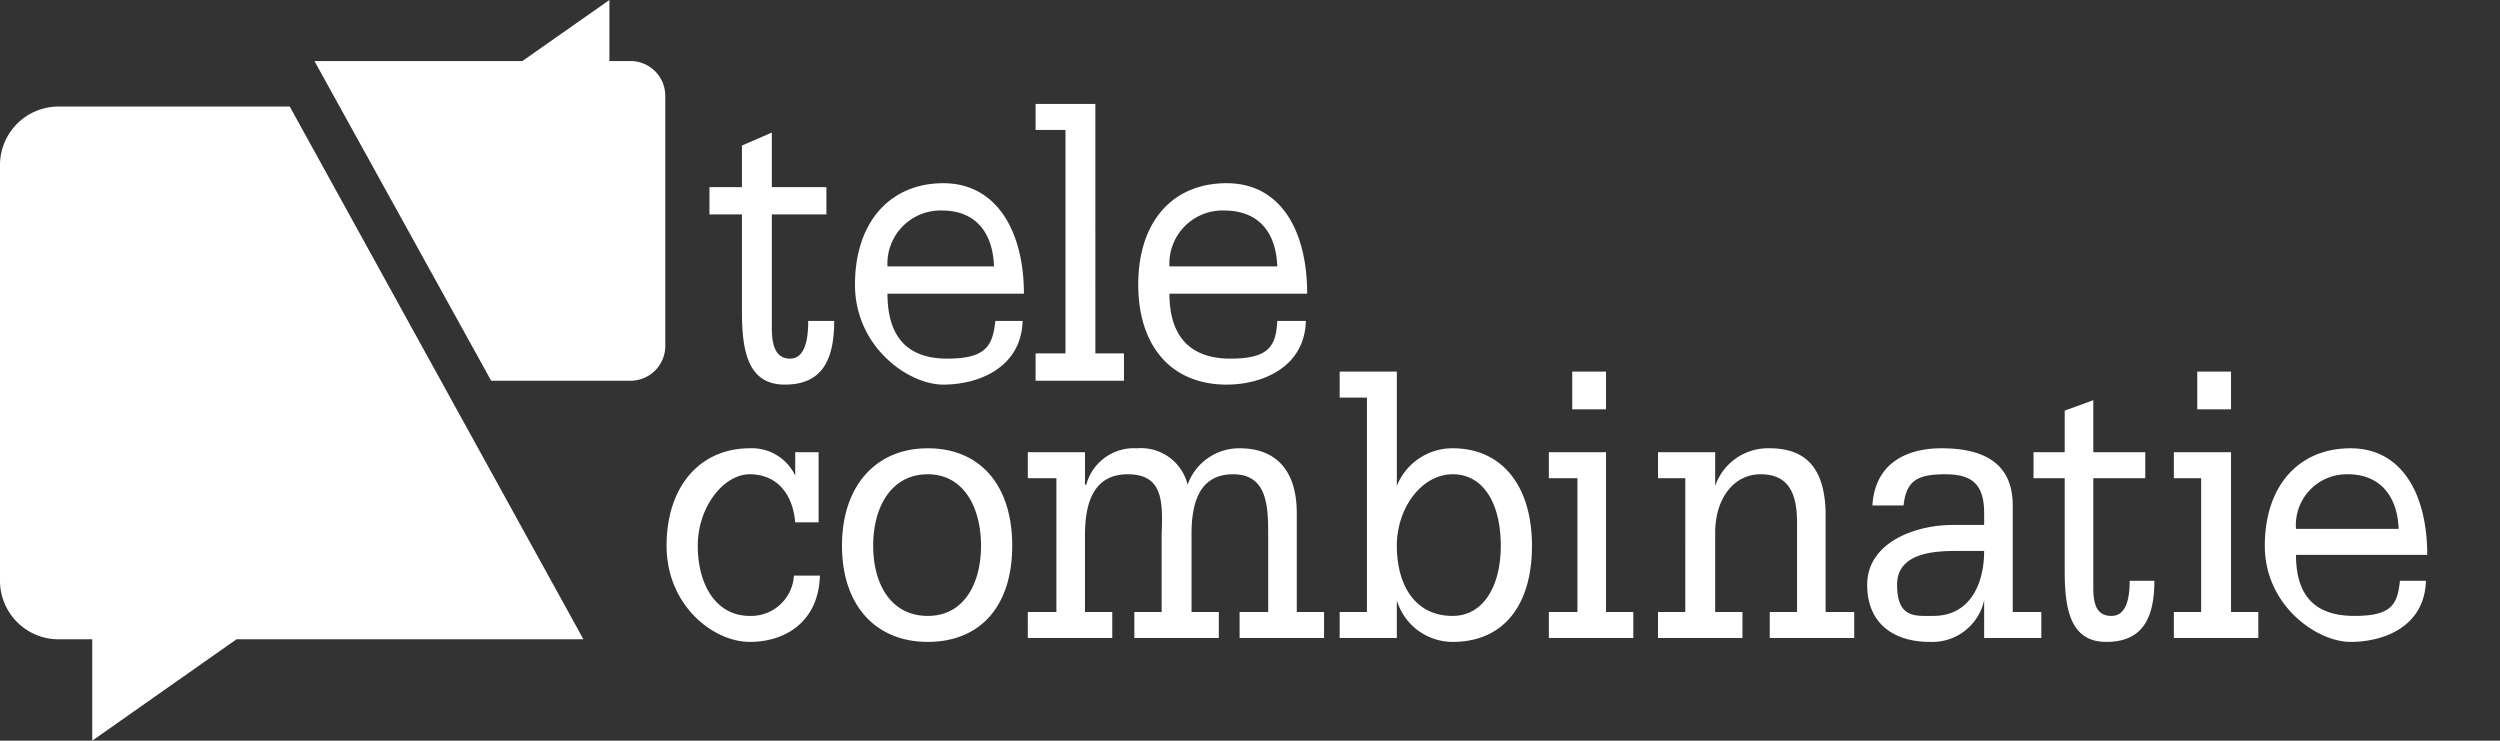
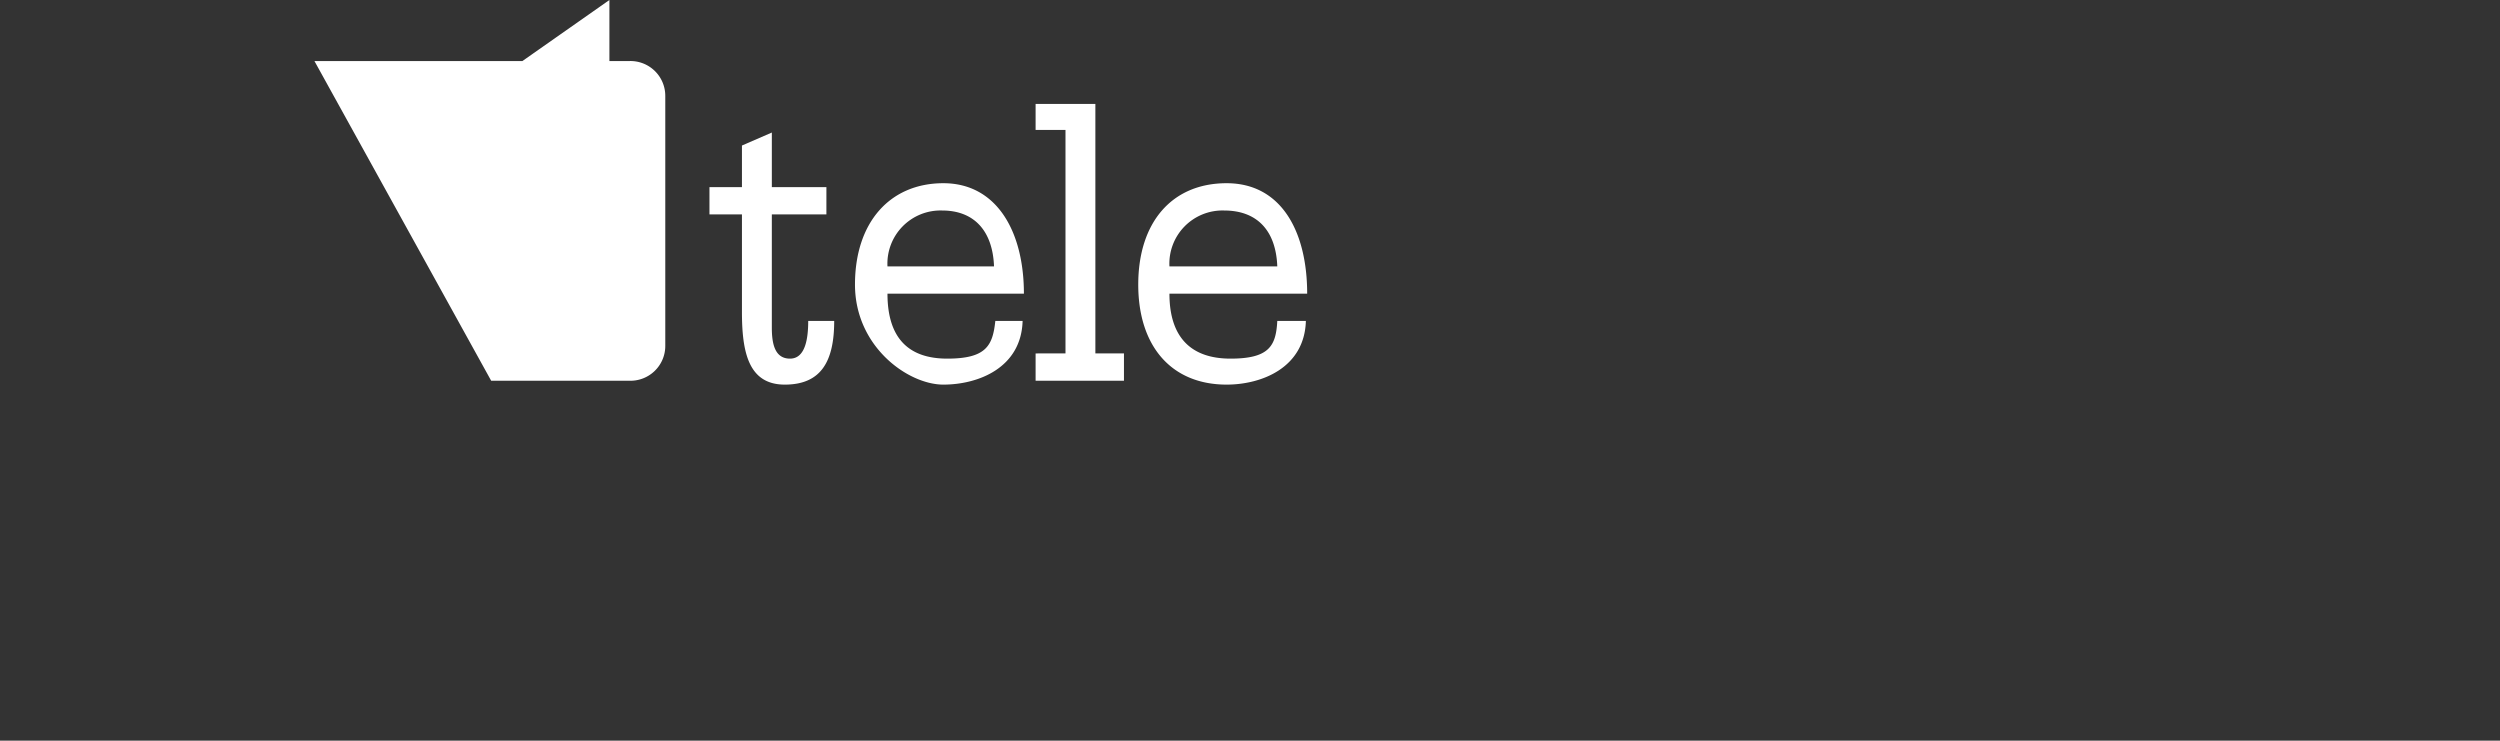
<svg xmlns="http://www.w3.org/2000/svg" width="192.4" height="57" viewBox="0 0 192.4 57">
  <rect x="0" y="0" width="192.4" height="57" fill="#333333" stroke="none" />
  <g id="Laag_2" data-name="Laag 2">
    <g id="Laag_1-2" data-name="Laag 1">
-       <path d="M4.6,8.2H22.3l22.6,41H18.2L7.1,57V49.2H4.6A4.51,4.51,0,0,1,0,44.6V12.8A4.51,4.51,0,0,1,4.6,8.2Z" style="fill:#fff" />
      <path d="M48.4,29.3H37.8L24.2,4.7h16L46.9,0V4.7h1.5a2.68,2.68,0,0,1,2.8,2.7V26.6a2.68,2.68,0,0,1-2.8,2.7ZM63.6,16.5H59.4v8.7c0,1.2.2,2.4,1.4,2.4s1.4-1.6,1.4-2.9h2c0,3.1-1,4.9-3.8,4.9s-3.3-2.5-3.3-5.6V16.5H54.6V14.4h2.5V11.2l2.3-1v4.2h4.2Zm4.7,6.1c0,3.4,1.6,5,4.6,5s3.5-1,3.7-2.9h2.1c-.1,3.6-3.4,4.9-6.1,4.9s-6.8-2.9-6.8-7.7,2.7-7.8,6.8-7.8,6.2,3.7,6.2,8.5Zm8.2-2.1c-.1-2.7-1.5-4.3-4-4.3a4.09,4.09,0,0,0-4.2,4.3Zm3.2,6.7H82V10H79.7V8h4.6V27.2h2.2v2.1H79.7ZM90,22.6c0,3.4,1.7,5,4.7,5s3.5-1,3.6-2.9h2.2c-.1,3.6-3.4,4.9-6.1,4.9-4.2,0-6.8-2.9-6.8-7.7s2.6-7.8,6.8-7.8,6.2,3.7,6.2,8.5Zm8.3-2.1c-.1-2.7-1.5-4.3-4.1-4.3A4.09,4.09,0,0,0,90,20.5Z" style="fill:#fff" />
-       <path d="M63,40.2H61.2c-.2-2.3-1.5-3.7-3.5-3.7s-4,2.5-4,5.5,1.4,5.4,4,5.4a3.3,3.3,0,0,0,3.4-3.1h2c-.1,3.5-2.6,5.1-5.4,5.1s-6.4-2.8-6.4-7.4,2.6-7.5,6.4-7.5a3.69,3.69,0,0,1,3.5,2.1V34.8H63Zm8.4-5.7c4,0,6.5,2.8,6.5,7.5s-2.5,7.4-6.5,7.4-6.6-2.8-6.6-7.4S67.4,34.5,71.4,34.5Zm0,12.9c2.8,0,4.1-2.5,4.1-5.4s-1.3-5.5-4.1-5.5S67.2,39,67.2,42,68.6,47.4,71.4,47.4Zm7.7-.3h2.2V36.8H79.1v-2h4.4v2.5h.1a3.8,3.8,0,0,1,3.9-2.8,3.7,3.7,0,0,1,3.9,2.8,4.21,4.21,0,0,1,4-2.8c2.8,0,4.4,1.7,4.4,5v7.6h2.1v2H95.4v-2h2.2v-6c0-2.2-.1-4.6-2.7-4.6s-3.2,2.2-3.2,4.6v6h2.1v2H87.3v-2h2.1v-6c.1-2.5.1-4.6-2.6-4.6s-3.3,2.3-3.3,4.7v5.9h2.1v2H79.1Zm24,0h2.1V30.6h-2.1v-2h4.4v8.8a4.6,4.6,0,0,1,4.3-2.9c3.8,0,6.1,2.9,6.1,7.5s-2.2,7.4-6.1,7.4a4.49,4.49,0,0,1-4.3-3.2v2.9h-4.4Zm8.7.3c2.3,0,3.7-2.2,3.7-5.4s-1.3-5.5-3.7-5.5-4.3,2.6-4.3,5.5S108.8,47.4,111.8,47.4Zm7.4-.3h2.2V36.8h-2.2v-2h4.4V47.1h2.1v2h-6.5Zm4.4-15.6H121V28.6h2.6Zm4,15.6h2.1V36.8h-2.1v-2H132v2.6a4.3,4.3,0,0,1,4.2-2.9c3,0,4.3,1.8,4.3,5.2v7.4h2.2v2h-6.5v-2h2.1V40.2c0-2.3-.7-3.7-2.8-3.7S132,38.4,132,41v6.1h2.1v2h-6.5Zm25.1-.9a4.09,4.09,0,0,1-4.2,3.2c-2.5,0-4.8-1.2-4.8-4.4s3.6-4.6,6.6-4.6h2.4v-.9c0-2.3-1-3-3-3s-3,.4-3.2,2.4h-2.4c.2-3.3,2.7-4.4,5.3-4.4s5.5.7,5.5,4.4v8.2h2.2v2h-4.4V46.2Zm-3.9,1.2c2.7,0,3.9-2.3,3.9-5h-1.9c-1.6,0-4.8,0-4.8,2.6S147.4,47.4,148.8,47.4Zm16.3-10.6h-4v8.4c0,1.2.2,2.2,1.4,2.2s1.4-1.5,1.4-2.7h1.9c0,3-1,4.7-3.7,4.7s-3.2-2.4-3.2-5.4V36.8h-2.4v-2h2.4V31.6l2.2-.8v4h4v2Zm2.2,10.3h2.1V36.8h-2.1v-2h4.4V47.1h2.1v2h-6.5Zm4.4-15.6h-2.6V28.6h2.6Zm5,11.2c0,3.3,1.6,4.7,4.5,4.7s3.3-.9,3.5-2.7h2c-.1,3.5-3.2,4.7-5.8,4.7s-6.6-2.8-6.6-7.4,2.6-7.5,6.6-7.5,5.9,3.6,5.9,8.2Zm7.9-2c-.1-2.6-1.5-4.2-3.9-4.2a3.91,3.91,0,0,0-4,4.2Z" style="fill:#fff" />
-       <path d="M192.4,0h-4.7" style="fill:#fff" />
    </g>
  </g>
</svg>